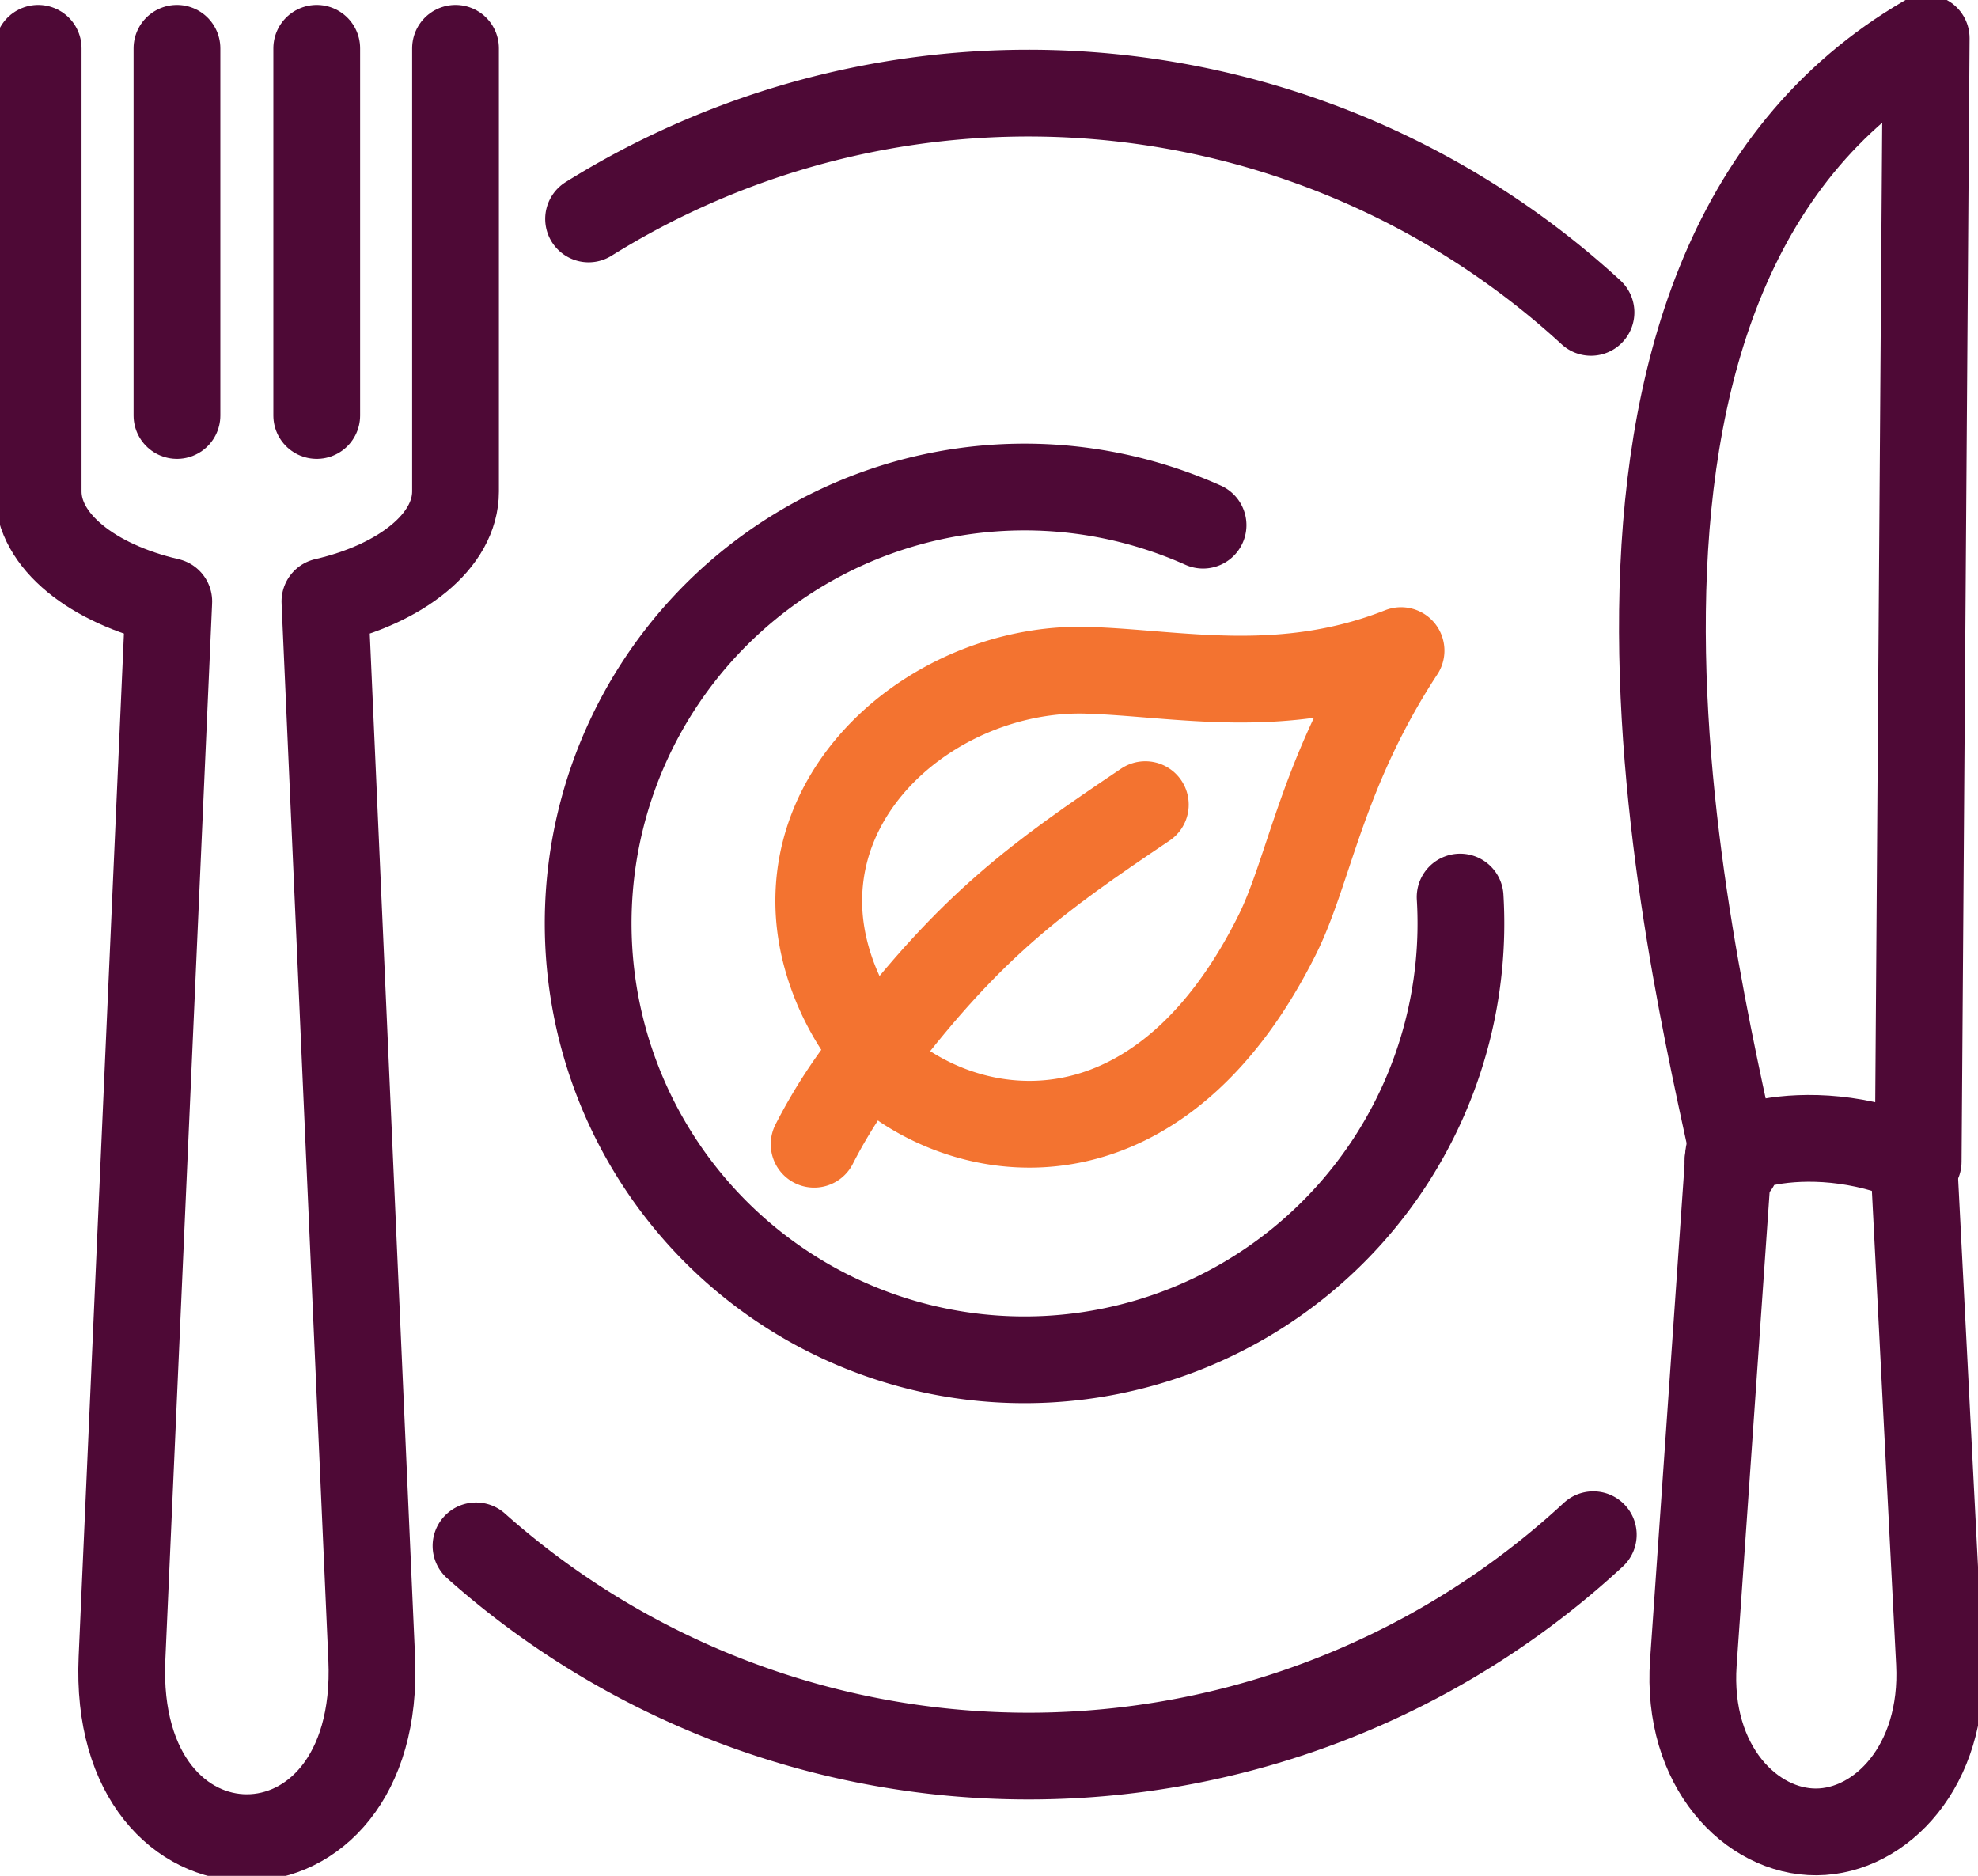
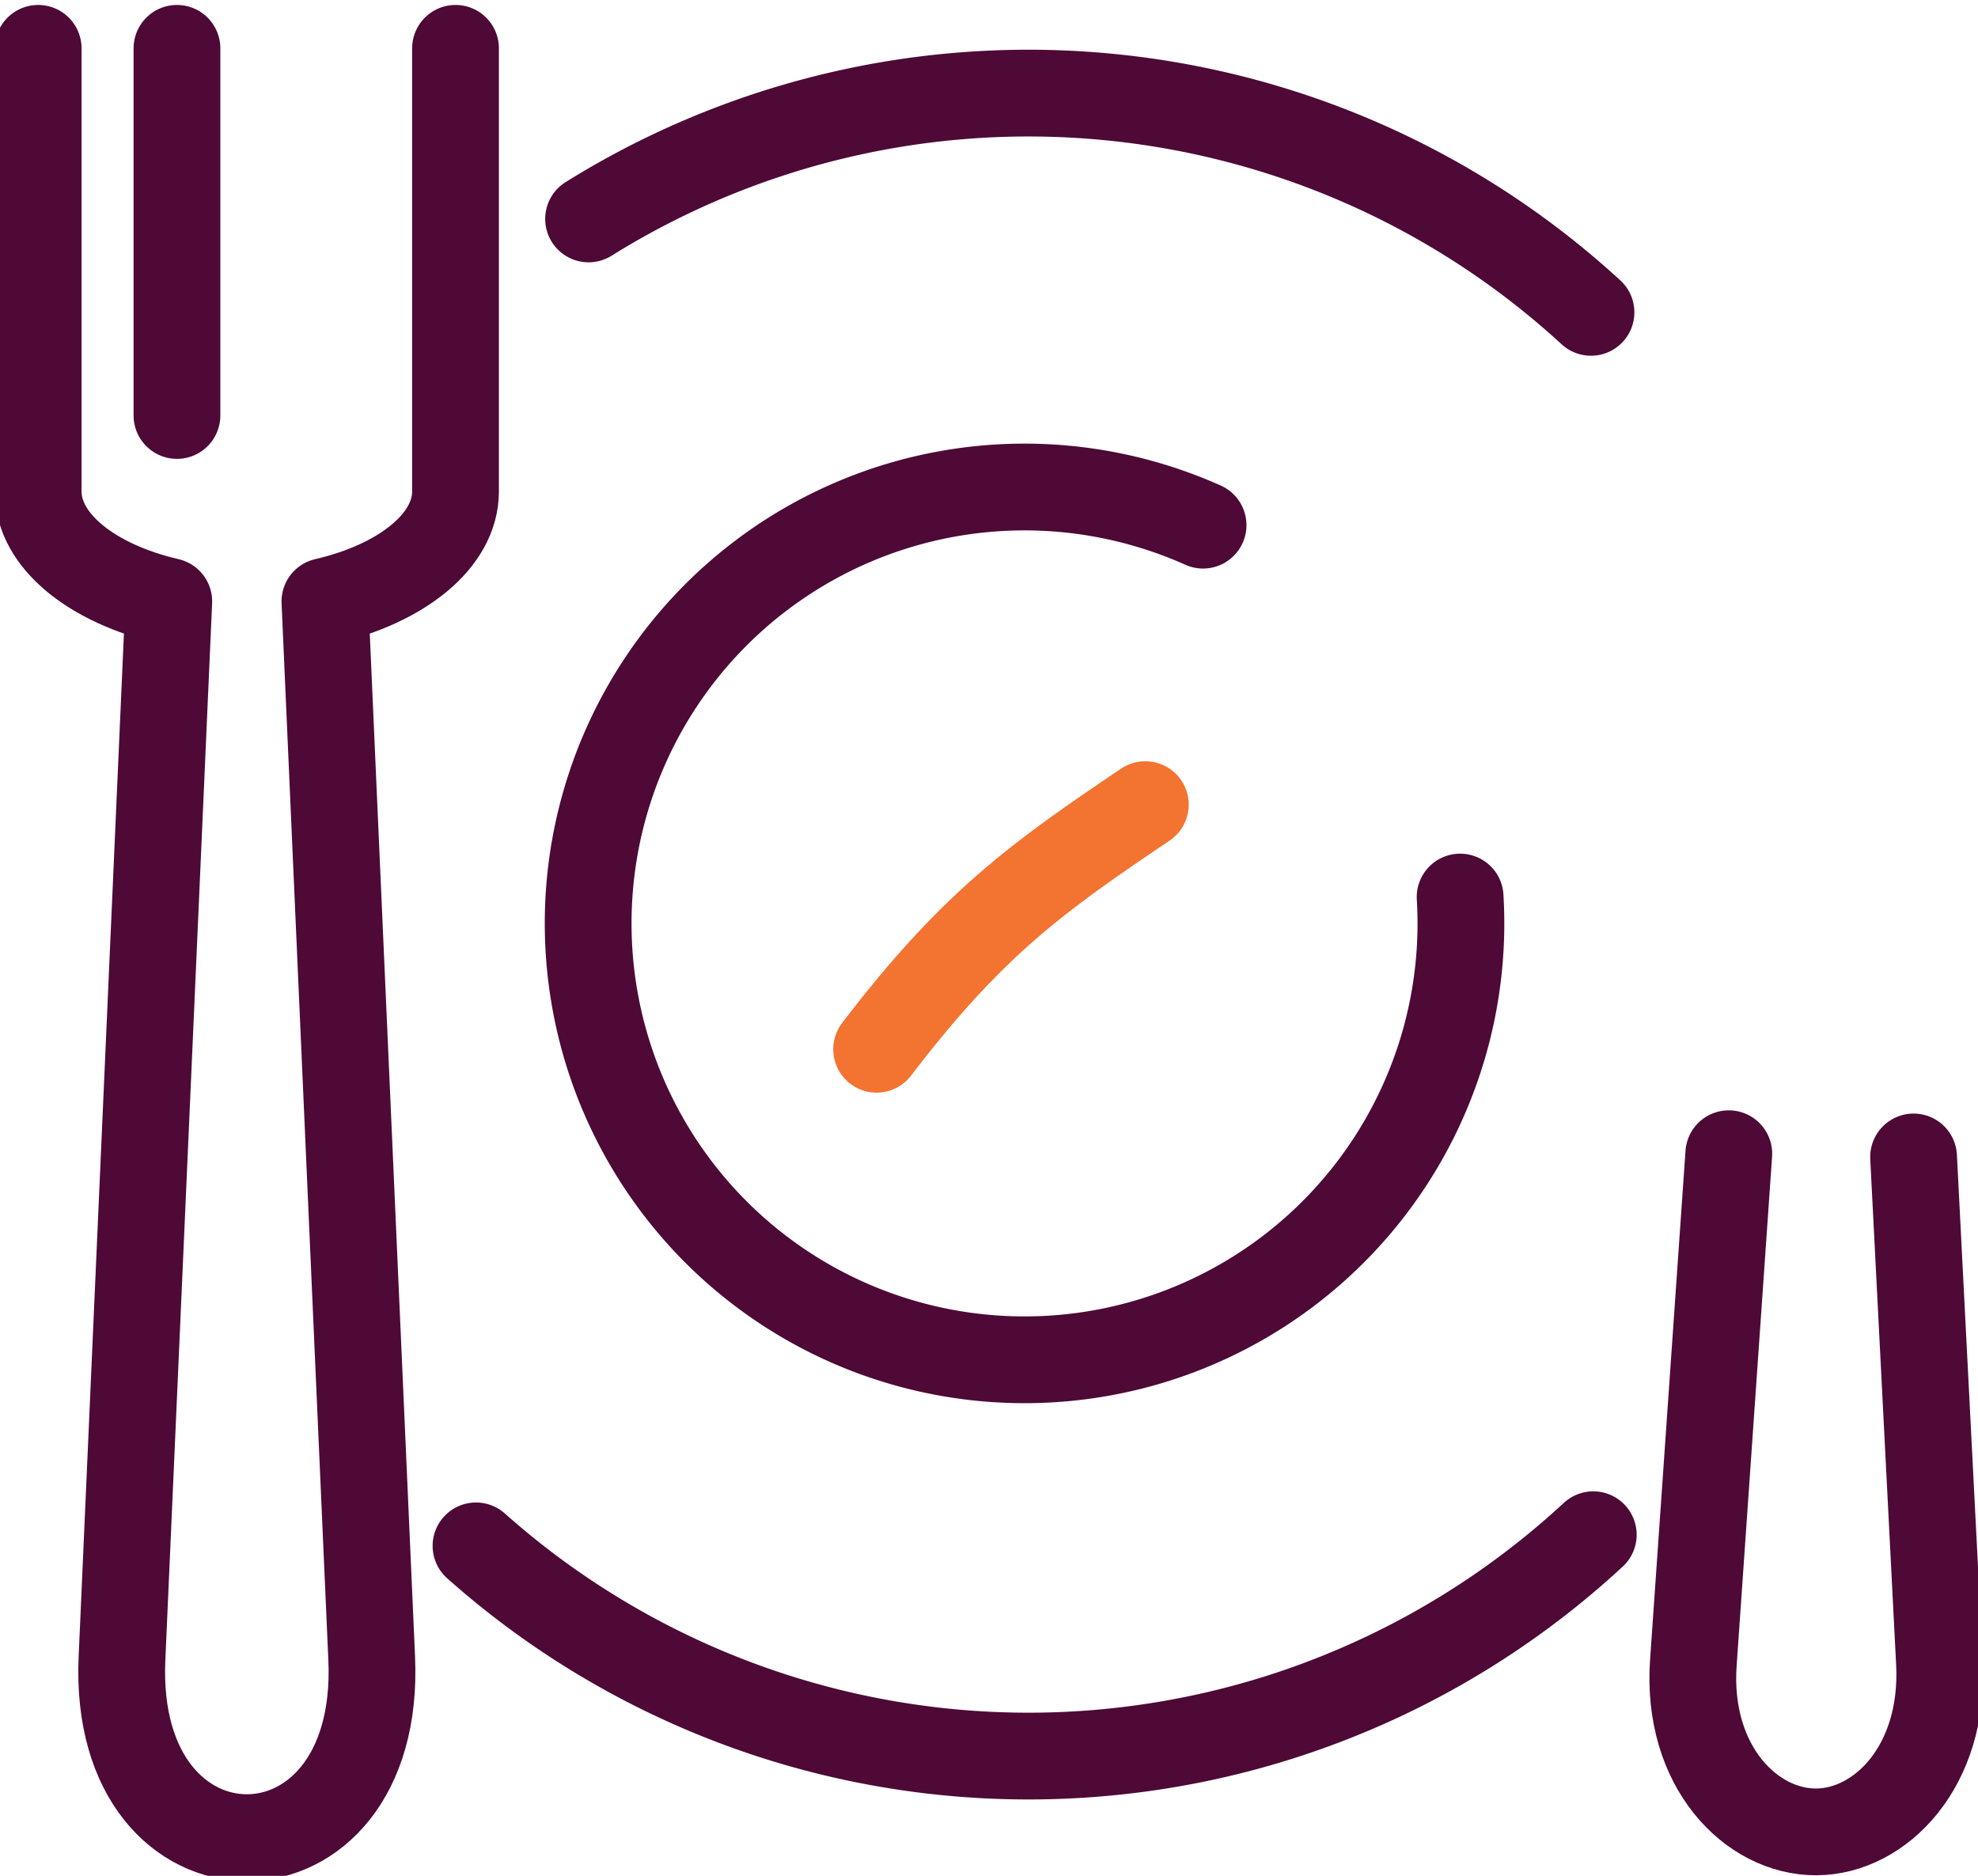
<svg xmlns="http://www.w3.org/2000/svg" width="159.584" height="151.336" viewBox="0 0 159.584 151.336">
  <defs>
    <clipPath id="clip-path">
      <rect id="Rectangle_597" data-name="Rectangle 597" width="159.584" height="151.336" fill="none" stroke="#4e0936" stroke-width="7" />
    </clipPath>
  </defs>
  <g id="vegan-icon" transform="translate(0)">
    <g id="Group_2937" data-name="Group 2937" transform="translate(0)" clip-path="url(#clip-path)">
      <path id="Path_2273" data-name="Path 2273" d="M177.419,281.388a67.064,67.064,0,0,1-90.141.9" transform="translate(-48.874 -157.571)" fill="none" stroke="#4e0936" stroke-linecap="round" stroke-linejoin="round" stroke-width="7" />
      <path id="Path_2274" data-name="Path 2274" d="M107.92,27.221a67.087,67.087,0,0,1,80.873,7.537" transform="translate(-60.433 -9.559)" fill="none" stroke="#4e0936" stroke-linecap="round" stroke-linejoin="round" stroke-width="7" />
      <path id="Path_2275" data-name="Path 2275" d="M328.2,211.8l2.088,40.8c.428,8.356-4.75,13.616-9.922,13.652-5.248.036-10.517-5.274-9.934-13.652l2.859-41.061" transform="translate(-173.813 -118.461)" fill="none" stroke="#4e0936" stroke-linecap="round" stroke-linejoin="round" stroke-width="7" />
-       <path id="Path_2276" data-name="Path 2276" d="M326.089,7h0C293.46,25.949,307.107,80.979,310.72,97.908c-3.008-.511,5.331-4.4,14.723-.272Z" transform="translate(-170.685 -3.92)" fill="none" stroke="#4e0936" stroke-linecap="round" stroke-linejoin="round" stroke-width="7" />
-       <line id="Line_56" data-name="Line 56" y2="29.62" transform="translate(25.554 3.899)" fill="none" stroke="#4e0936" stroke-linecap="round" stroke-linejoin="round" stroke-width="7" />
      <line id="Line_57" data-name="Line 57" y1="29.62" transform="translate(14.277 3.899)" fill="none" stroke="#4e0936" stroke-linecap="round" stroke-linejoin="round" stroke-width="7" />
      <path id="Path_2277" data-name="Path 2277" d="M40.671,8.861V44.612c0,4-4.374,7.446-10.537,8.871l3.775,85.278c.853,19.274-21,19.277-20.147,0l3.775-85.278C11.374,52.057,7,48.611,7,44.612V8.861" transform="translate(-3.92 -4.962)" fill="none" stroke="#4e0936" stroke-linecap="round" stroke-linejoin="round" stroke-width="7" />
      <path id="Path_2278" data-name="Path 2278" d="M178.181,122.362A35.207,35.207,0,1,1,152.9,90.69a35.549,35.549,0,0,1,4.541,1.667" transform="translate(-60.379 -49.99)" fill="none" stroke="#4e0936" stroke-linecap="round" stroke-linejoin="round" stroke-width="7" />
-       <path id="Path_2279" data-name="Path 2279" d="M149.276,159.111a41.886,41.886,0,0,1,5.041-7.661c-.178.163-4.7-5.134-4.668-12.031.049-10.911,11.022-18.869,21.667-18.544,7.292.223,15.713,2.2,25.312-1.587-6.375,9.733-7.384,17.714-10,22.947-8.716,17.46-22.061,17.455-30.052,12.2" transform="translate(-83.592 -66.799)" fill="none" stroke="#f37330" stroke-linecap="round" stroke-linejoin="round" stroke-width="7" />
      <path id="Path_2280" data-name="Path 2280" d="M160.732,167.264c7.7-10.091,12.96-13.87,21.68-19.736" transform="translate(-90.007 -82.613)" fill="none" stroke="#f37330" stroke-linecap="round" stroke-linejoin="round" stroke-width="7" />
    </g>
  </g>
</svg>